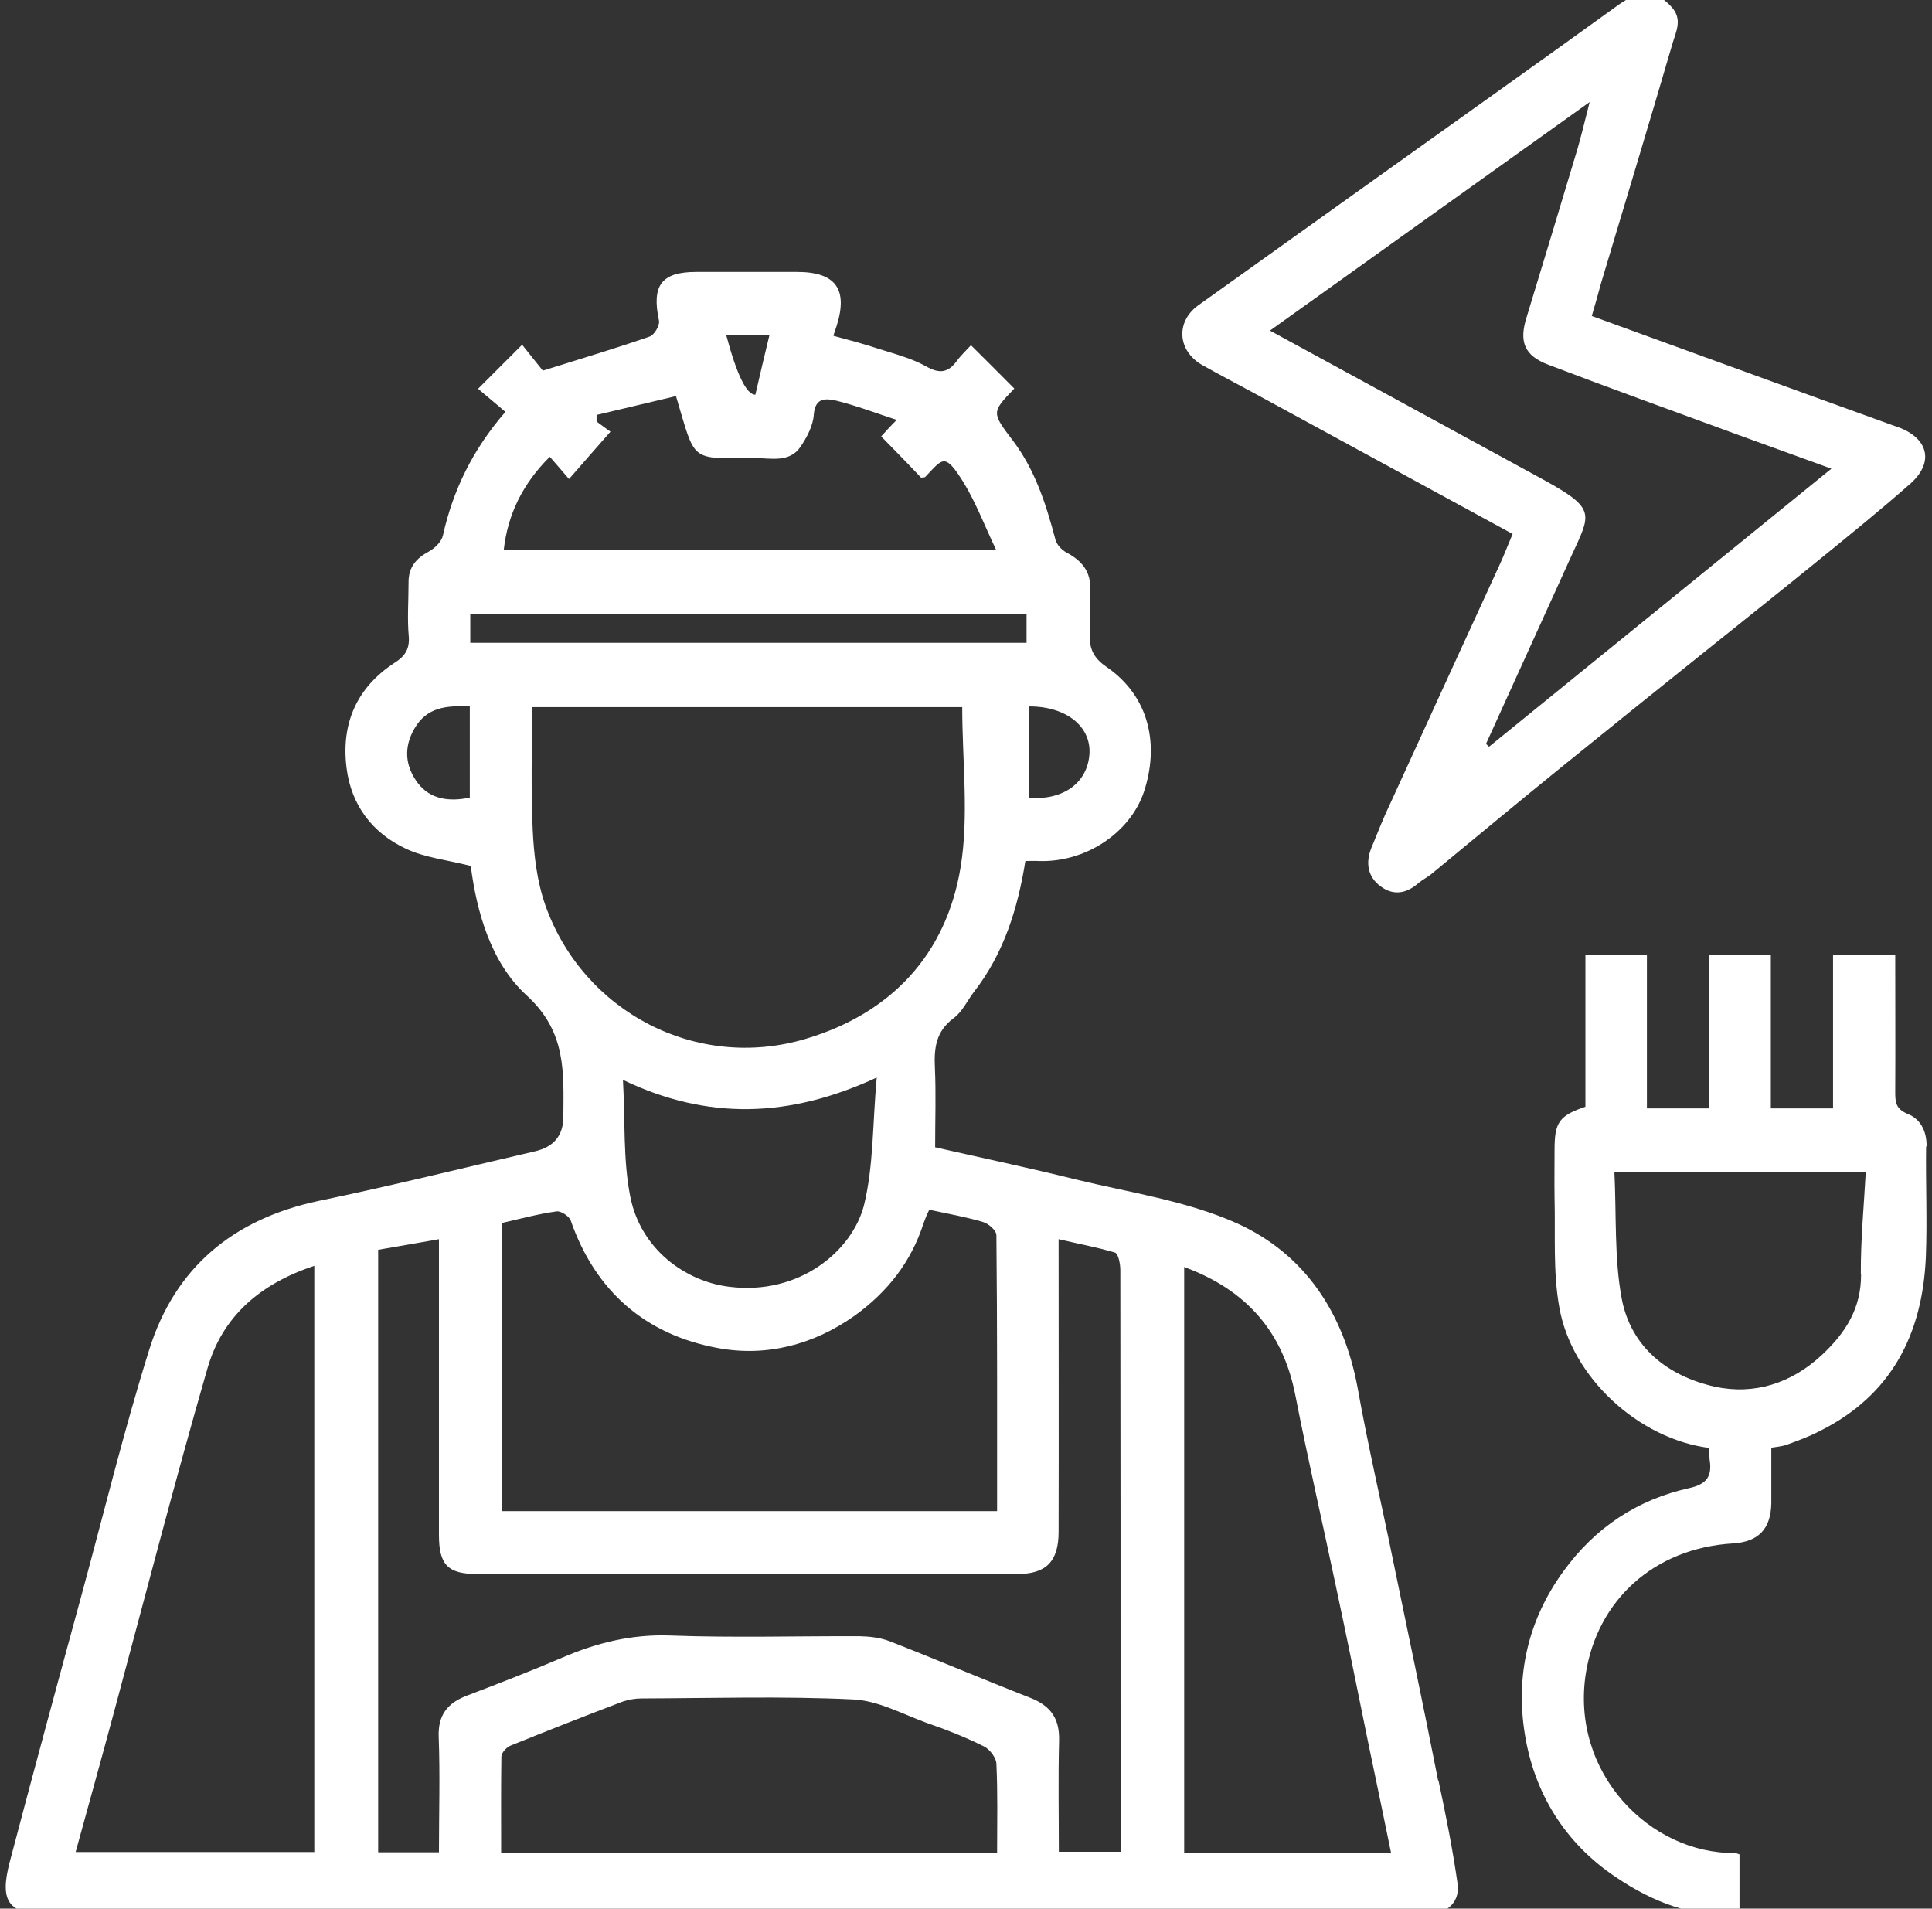
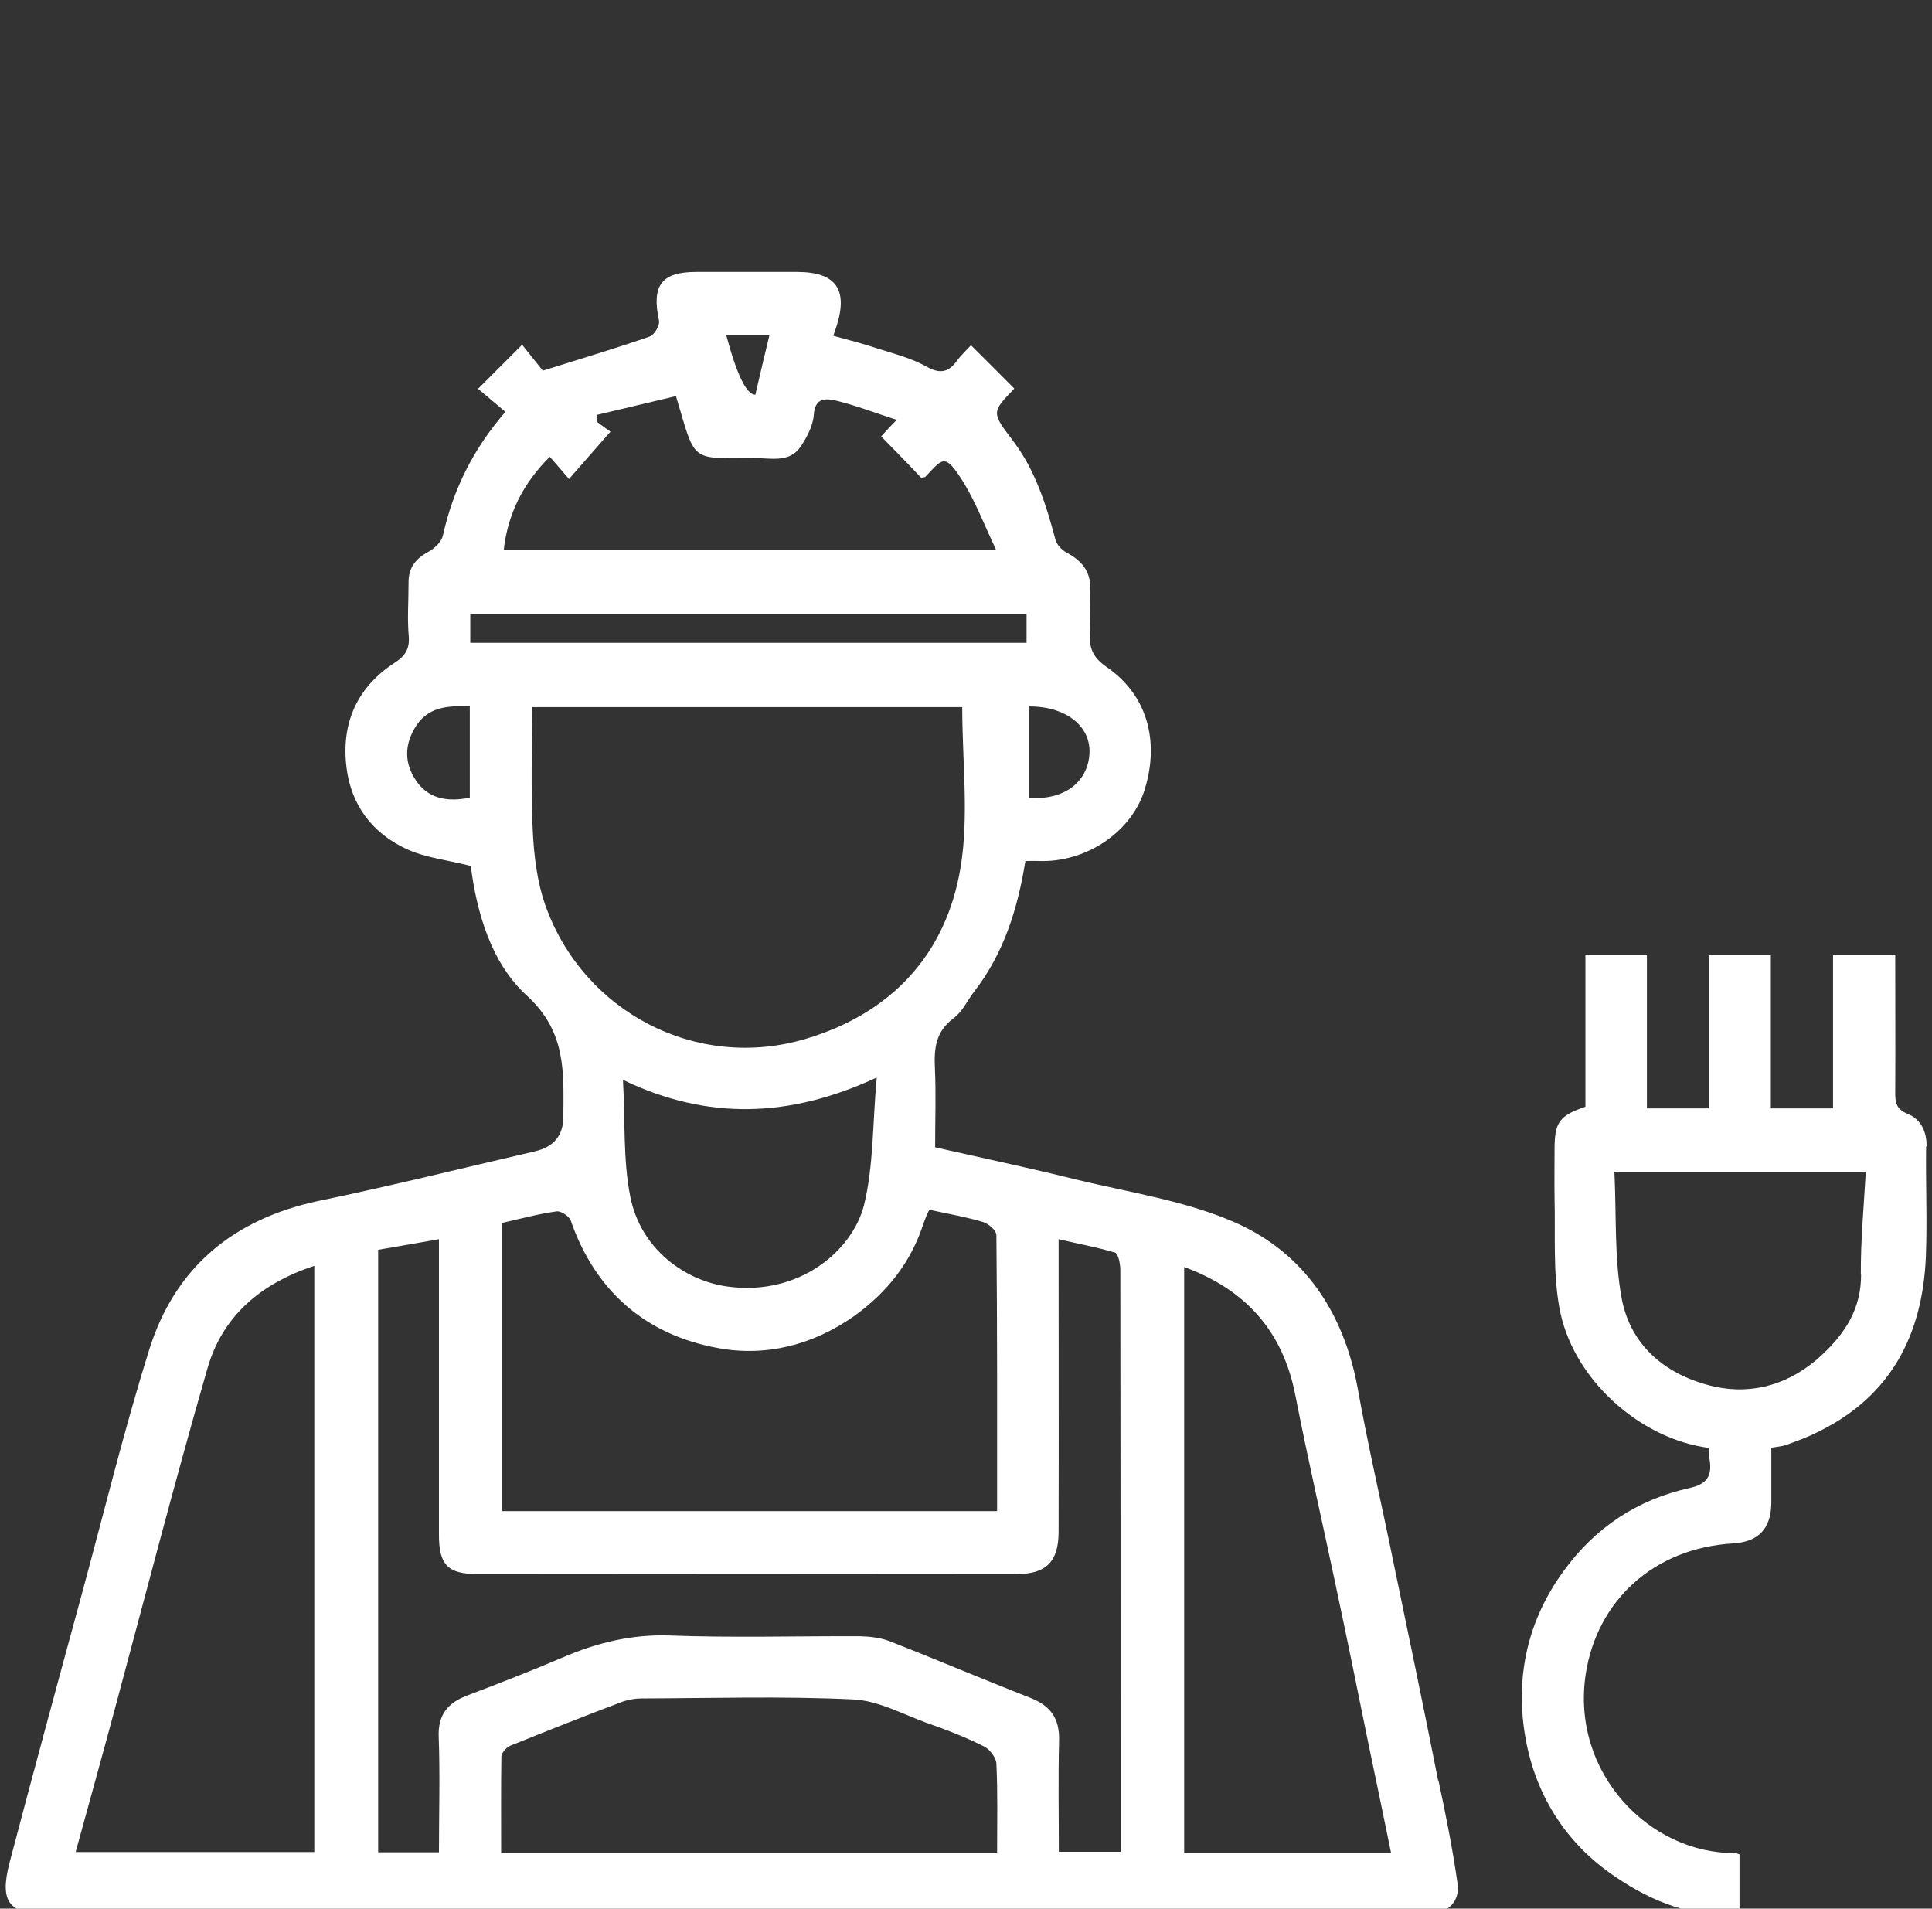
<svg xmlns="http://www.w3.org/2000/svg" id="Layer_1" data-name="Layer 1" viewBox="0 0 82 81">
  <rect x="0" y="0" width="82" height="81" fill="#333333" stroke="none" />
  <defs>
    <style>
      .cls-1 {
        fill: #fff;
      }
    </style>
  </defs>
  <path class="cls-1" d="m61.04,75.57c-.61-3.1-1.26-6.19-1.9-9.28-.5-2.47-1.08-4.93-1.52-7.4-.59-3.17-2.24-5.67-5.11-6.97-2.14-.96-4.57-1.31-6.87-1.87-1.97-.49-3.97-.91-5.95-1.36,0-1.19.04-2.28-.01-3.37-.04-.84.04-1.54.78-2.1.38-.27.59-.75.88-1.13,1.27-1.63,1.86-3.55,2.18-5.55.24,0,.41-.01.57,0,1.96.07,3.86-1.17,4.46-2.93.64-1.93.29-4.02-1.59-5.31-.57-.39-.75-.81-.7-1.47.04-.6-.01-1.2.01-1.8.04-.78-.36-1.24-1.02-1.59-.2-.11-.41-.34-.46-.56-.39-1.47-.85-2.91-1.77-4.14-.94-1.24-.95-1.23.03-2.25-.59-.6-1.19-1.19-1.84-1.84-.18.2-.42.42-.61.68-.36.49-.73.54-1.29.22-.61-.34-1.33-.53-2-.74-.63-.21-1.27-.38-1.94-.56.07-.21.1-.32.14-.42.49-1.56-.04-2.29-1.68-2.29h-4.28c-1.48,0-1.9.57-1.58,2.07.04.2-.2.6-.39.67-1.41.49-2.85.92-4.54,1.45-.2-.24-.54-.68-.88-1.1-.64.64-1.22,1.22-1.87,1.87.36.31.77.64,1.16.98-1.37,1.58-2.22,3.3-2.65,5.24-.06.27-.34.54-.59.68-.54.29-.88.67-.87,1.33,0,.77-.06,1.54.01,2.29.04.54-.18.84-.59,1.1-1.63,1.06-2.29,2.6-2.05,4.48.2,1.58,1.1,2.75,2.5,3.41.81.39,1.76.48,2.77.74.25,1.94.85,4.11,2.38,5.5,1.69,1.55,1.56,3.27,1.55,5.14q0,1.19-1.2,1.47c-3.06.71-6.12,1.47-9.21,2.11-3.6.77-6.08,2.82-7.17,6.32-1.08,3.45-1.94,6.99-2.89,10.48-1.02,3.74-2.04,7.5-3.03,11.26-.45,1.73-.03,2.22,1.76,2.22h57.95c.2,0,.39.01.57,0,.77-.07,1.29-.56,1.17-1.33-.21-1.47-.5-2.92-.81-4.37ZM19.93,33.85c-.85.18-1.66.08-2.19-.61-.53-.7-.63-1.49-.15-2.32.53-.92,1.37-.98,2.35-.94v3.87Zm-6.59,44.75H3.21c.54-1.97,1.09-3.94,1.62-5.91,1.31-4.86,2.57-9.75,3.97-14.6.63-2.21,2.22-3.6,4.54-4.37v24.88Zm30.32-48.62c1.58-.01,2.65.84,2.58,2.01-.08,1.23-1.1,1.98-2.58,1.87v-3.88Zm-11-15.77c-.21.88-.41,1.7-.6,2.54q-.56.01-1.24-2.54h1.84Zm-9.32,5.18c.28.32.53.61.81.94.59-.67,1.13-1.3,1.76-2.01-.1-.07-.35-.25-.59-.43v-.28c1.13-.27,2.25-.53,3.37-.8.85,2.82.54,2.65,3.34,2.63.68,0,1.47.21,1.94-.47.28-.41.54-.91.57-1.37.06-.78.56-.68.98-.59.84.21,1.65.52,2.54.81-.28.28-.48.5-.66.7.57.59,1.15,1.17,1.7,1.76.07-.03.14-.01.17-.04.75-.78.82-1.06,1.63.24.53.87.89,1.83,1.38,2.86h-20.9c.17-1.52.81-2.81,1.94-3.94Zm-3.38,7.89v-1.22h23.61v1.22h-23.61Zm3.19,11.15c-.36-1.02-.49-2.14-.54-3.21-.08-1.72-.03-3.45-.03-5.21h18.26c0,2.31.29,4.61-.07,6.8-.61,3.7-2.95,6.2-6.58,7.28-4.64,1.38-9.44-1.16-11.04-5.66Zm14.06,7.31c-.18,1.98-.13,3.74-.54,5.41-.5,1.94-2.74,3.83-5.71,3.46-1.86-.22-3.77-1.59-4.21-3.83-.31-1.56-.21-3.19-.31-4.95,3.59,1.72,7.06,1.62,10.77-.1Zm-15.9,6.16c.75-.17,1.52-.38,2.31-.49.18-.03.53.2.6.38,1.05,3.02,3.19,4.86,6.25,5.42,2.04.38,4.05-.13,5.8-1.37,1.4-1.01,2.4-2.28,2.93-3.93.07-.2.15-.39.24-.57.84.18,1.58.31,2.28.52.24.07.57.36.57.56.04,3.88.03,7.78.03,11.71h-21v-12.23Zm21,26.73h-21.04c0-1.38-.01-2.74.01-4.09.01-.17.24-.41.42-.47,1.58-.64,3.16-1.26,4.74-1.86.25-.08.52-.13.78-.13,2.99-.01,5.98-.1,8.96.04,1.06.04,2.1.61,3.13.99.84.29,1.66.61,2.46,1.01.25.13.52.49.52.74.06,1.23.03,2.46.03,3.77Zm5.27-.04h-2.64c0-1.55-.03-3.13.01-4.71.03-.95-.36-1.49-1.23-1.83-2-.78-3.97-1.62-5.97-2.4-.39-.15-.84-.2-1.26-.21-2.68-.01-5.38.07-8.05-.03-1.63-.06-3.12.31-4.58.94-1.33.57-2.68,1.09-4.04,1.61-.82.31-1.24.82-1.2,1.76.06,1.61.01,3.23.01,4.89h-2.58v-25.57c.84-.14,1.66-.29,2.58-.45v12.55c0,1.27.38,1.66,1.62,1.66,7.64.01,15.28.01,22.93,0,1.23,0,1.75-.54,1.75-1.79.01-4.08,0-8.16,0-12.42.85.2,1.63.34,2.4.57.14.06.22.49.22.74.01,7.01.01,14.03.01,21.04v3.65Zm2.68.04v-24.86c2.61.96,4.19,2.72,4.72,5.45.53,2.71,1.15,5.39,1.72,8.1.48,2.25.94,4.51,1.4,6.78.31,1.49.63,3,.94,4.53h-8.77Z" />
-   <path class="cls-1" d="m80.53,18.12c-4.3-1.55-8.59-3.12-12.97-4.71.14-.47.27-.94.39-1.38,1.02-3.41,2.05-6.8,3.05-10.23.14-.47.41-.98-.04-1.49-.66-.74-1.34-.77-2.26-.11-3.21,2.32-6.44,4.61-9.67,6.92-2.74,1.96-5.46,3.9-8.19,5.85-.96.71-.85,1.94.2,2.53.75.42,1.52.82,2.29,1.24,3.6,1.96,7.22,3.93,10.87,5.92-.18.42-.34.84-.52,1.24-1.55,3.38-3.1,6.75-4.64,10.13-.31.64-.57,1.31-.84,1.97-.25.63-.14,1.22.39,1.61.54.41,1.1.32,1.61-.13.17-.14.36-.24.52-.36,1.87-1.54,3.73-3.09,5.62-4.62,1.96-1.59,3.93-3.17,5.9-4.75,1.63-1.31,3.27-2.61,4.89-3.93,1.34-1.09,2.68-2.17,3.97-3.31,1.01-.91.73-1.93-.56-2.39Zm-17.32,13.58s-.08-.08-.14-.13c1.22-2.67,2.42-5.34,3.63-7.99.81-1.76,1.05-1.98-1.08-3.16-3.87-2.11-7.75-4.23-11.72-6.39,4.53-3.24,8.97-6.41,13.57-9.7-.2.78-.34,1.38-.52,2-.71,2.38-1.43,4.74-2.15,7.11-.34,1.06-.11,1.65.92,2.04,2.65,1.01,5.34,1.98,8.01,2.96,1.26.46,2.51.91,4,1.45-4.93,4-9.72,7.89-14.52,11.79Z" />
  <path class="cls-1" d="m81.77,48.65c.01-.66-.27-1.17-.81-1.38-.5-.21-.52-.5-.52-.92.01-1.93,0-3.87,0-5.81h-2.64v6.5h-2.64v-6.5h-2.63v6.5h-2.63v-6.5h-2.61v6.43c-1.12.38-1.31.66-1.31,1.83,0,.68-.01,1.37,0,2.05.04,1.55-.07,3.12.2,4.62.52,3,3.38,5.6,6.37,5.98,0,.2-.01.34.01.48.11.68-.08,1.05-.85,1.22-2.22.49-4.01,1.68-5.35,3.53-1.51,2.07-2.03,4.42-1.65,6.86.39,2.53,1.7,4.68,3.88,6.13,1.55,1.05,3.27,1.73,5.24,1.59v-2.56c-.1-.03-.14-.06-.2-.06-3.6.04-6.99-3.4-6.32-7.64.49-3.05,2.85-5.3,6.26-5.5,1.06-.07,1.59-.61,1.61-1.7v-2.36c.25-.04.45-.06.61-.11.5-.18.99-.36,1.45-.6,3.05-1.52,4.36-4.12,4.5-7.39.06-1.55-.01-3.12.01-4.68Zm-2.78,5.42c.01,1.47-.67,2.51-1.68,3.45-1.29,1.19-2.85,1.69-4.53,1.33-2-.45-3.56-1.68-3.95-3.74-.32-1.72-.22-3.52-.31-5.38h10.67c-.08,1.45-.22,2.89-.21,4.35Z" />
</svg>